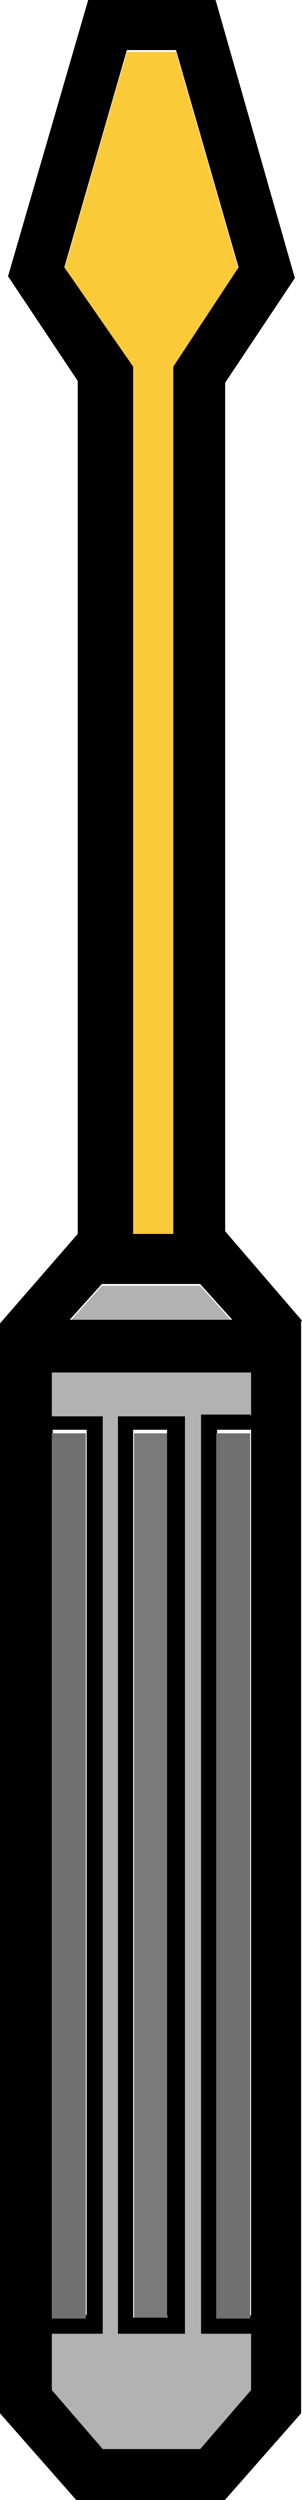
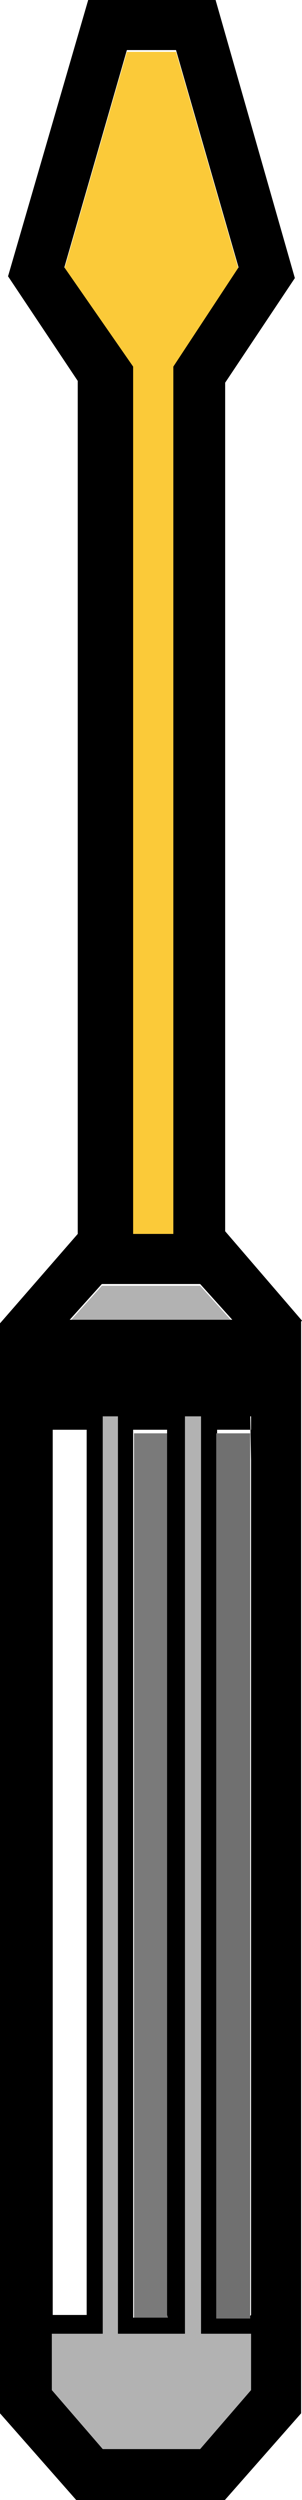
<svg xmlns="http://www.w3.org/2000/svg" id="screwdriver" viewBox="0 0 3.38 27.96">
  <defs>
    <style>.cls-1{fill:#fbca39;}.cls-2{fill:#b2b2b2;}.cls-3{fill:#707070;}.cls-4{fill:#7a7a7a;}</style>
  </defs>
  <title />
  <polygon class="cls-1" points="1.45 13.8 1.94 13.8 1.94 4.1 2.67 3.01 1.97 0.58 1.42 0.58 0.72 3.01 1.45 4.1 1.45 13.8" />
  <polygon class="cls-2" points="2.24 14.38 1.14 14.38 0.78 14.78 2.6 14.78 2.24 14.38" />
  <path class="cls-2" d="M15.09,17.85h0.57V28.11H15.09v0.63l0.57,0.66h1.09l0.57-.66V28.11H16.76V17.85h0.56V17.36H15.09v0.49Zm0.74,0h0.75V28.11H15.83V17.85Z" transform="translate(-14.51 -2.01)" />
-   <path d="M17.89,16.78l-0.86-1V6.29l0.78-1.17L16.92,2H15.5l-0.9,3.1,0.78,1.17v9.54l-0.87,1h0V29l0.88,1H17l0.88-1V16.79h0ZM15.23,5l0.7-2.43h0.55L17.18,5,16.45,6.11v9.7H16V6.11Zm0.42,11.37h1.1l0.36,0.4H15.29Zm1.66,11.54H16.94V18h0.38v9.9Zm0-10.08H16.76V28.11h0.56v0.63l-0.57.66H15.66l-0.57-.66V28.11h0.57V17.85H15.09V17.36h2.23v0.49ZM15.1,27.93V18h0.38v9.9H15.1Z" transform="translate(-14.51 -2.01)" />
-   <rect class="cls-3" height="9.9" width="0.38" x="0.58" y="16.03" />
+   <path d="M17.89,16.78l-0.86-1V6.29l0.78-1.17L16.92,2H15.5l-0.9,3.1,0.78,1.17v9.54l-0.87,1h0V29l0.88,1H17l0.88-1V16.79h0ZM15.23,5l0.7-2.43h0.55L17.18,5,16.45,6.11v9.7H16V6.11Zm0.42,11.37h1.1l0.36,0.4H15.29Zm1.66,11.54H16.94V18h0.38v9.9Zm0-10.08H16.76V28.11h0.56v0.63l-0.57.66H15.66l-0.57-.66V28.11h0.57V17.85H15.09h2.23v0.49ZM15.1,27.93V18h0.38v9.9H15.1Z" transform="translate(-14.51 -2.01)" />
  <rect class="cls-3" height="9.9" width="0.38" x="2.42" y="16.03" />
  <rect class="cls-4" height="9.9" width="0.38" x="1.5" y="16.03" />
  <path d="M16.58,17.85H15.83V28.11h0.75V17.85ZM16.39,27.93H16V18h0.38v9.9Z" transform="translate(-14.51 -2.01)" />
</svg>